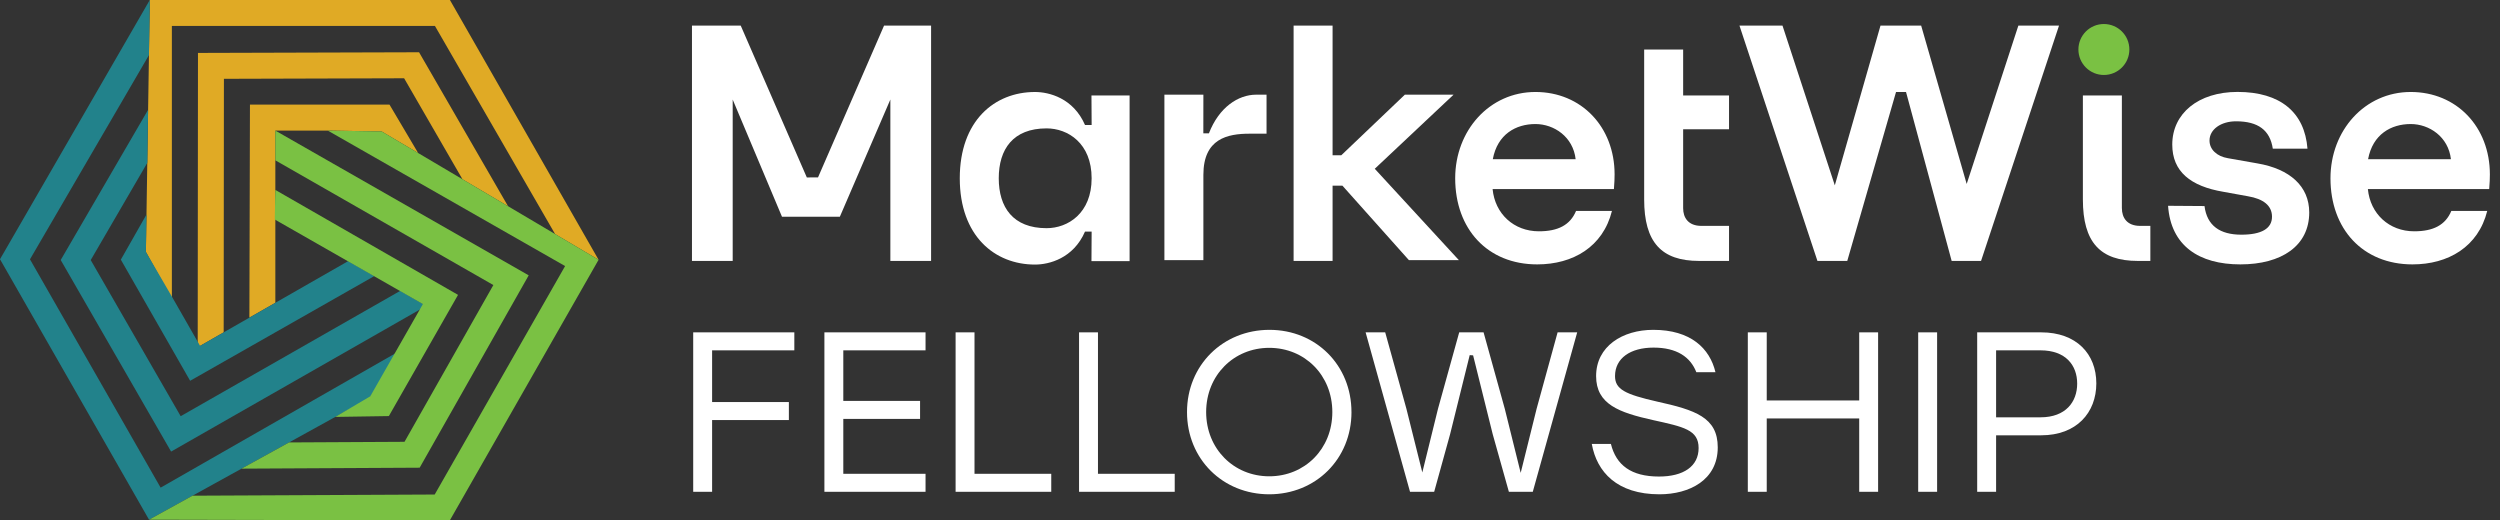
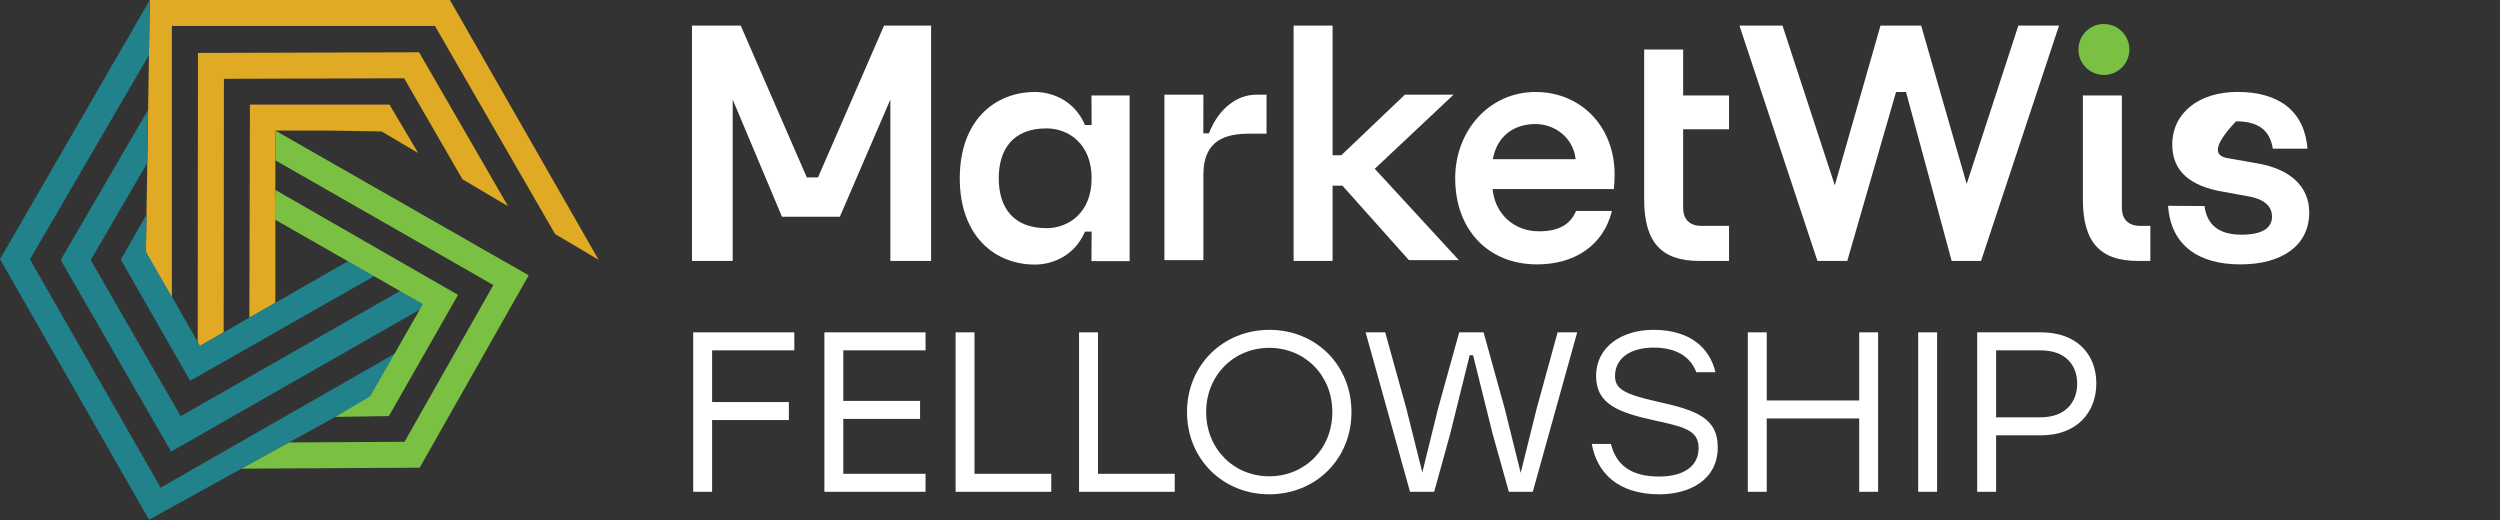
<svg xmlns="http://www.w3.org/2000/svg" width="221" height="46" viewBox="0 0 221 46" fill="none">
  <rect x="0" y="0" width="221" height="46" fill="#333333" stroke="none" />
  <path d="M185.984 6.628C187.228 6.628 188.236 5.619 188.236 4.375C188.236 3.131 187.228 2.123 185.984 2.123C184.74 2.123 183.731 3.131 183.731 4.375C183.731 5.619 184.74 6.628 185.984 6.628Z" fill="#7AC143" />
  <path d="M78.15 2.265L72.313 15.682L71.323 15.686L65.481 2.265H61.17V23.066H64.77V8.8L69.128 19.161H74.242L78.708 8.797V23.066H82.308V2.265H78.15Z" fill="white" />
  <path d="M124.548 22.997H128.965L121.529 14.92L128.495 8.369H124.189L118.573 13.723H117.8V2.265H114.354V23.066H117.8V16.412H118.669L124.548 22.997Z" fill="white" />
  <path d="M142.73 15.416C142.73 11.219 139.792 8.131 135.733 8.131C131.674 8.131 128.639 11.531 128.639 15.759C128.639 20.247 131.494 23.372 135.888 23.372C139.047 23.372 141.702 21.825 142.497 18.646H139.323C138.802 19.898 137.724 20.447 136.041 20.447C133.823 20.447 132.154 18.901 131.946 16.716H142.67C142.716 16.248 142.73 15.675 142.73 15.415V15.416ZM135.733 10.965C137.376 10.965 139.064 12.094 139.287 14.074H131.963C132.374 11.865 134.003 10.965 135.732 10.965H135.733Z" fill="white" />
  <path d="M152.846 11.425V8.438H148.79V4.379H145.344V17.63C145.344 21.414 146.867 23.066 150.204 23.066H152.846V19.968H150.404C149.237 19.968 148.79 19.239 148.79 18.405V11.425H152.846Z" fill="white" />
  <path d="M178.423 2.265L173.855 16.263L169.831 2.265H166.235L162.197 16.384L157.573 2.265H153.769L160.661 23.066H163.298L167.609 8.132H168.492L172.527 23.066H175.125L182.017 2.265H178.423Z" fill="white" />
-   <path d="M220.105 15.416C220.105 11.219 217.167 8.131 213.108 8.131C209.049 8.131 206.014 11.531 206.014 15.759C206.014 20.247 208.869 23.372 213.263 23.372C216.422 23.372 219.077 21.825 219.872 18.646H216.698C216.177 19.898 215.099 20.447 213.416 20.447C211.198 20.447 209.529 18.901 209.321 16.716H220.045C220.091 16.248 220.105 15.675 220.105 15.415V15.416ZM213.108 10.965C214.751 10.965 216.439 12.094 216.662 14.074H209.338C209.749 11.865 211.378 10.965 213.107 10.965H213.108Z" fill="white" />
  <path d="M187.573 18.405V8.438H184.127V17.63C184.127 21.414 185.65 23.066 188.987 23.066H190.091V19.968H189.189C188.022 19.968 187.575 19.239 187.575 18.405H187.573Z" fill="white" />
-   <path d="M194.878 18.215C195.095 19.952 196.247 20.746 198.135 20.746C199.908 20.746 200.845 20.208 200.845 19.158C200.845 18.174 200.08 17.578 198.717 17.349L196.55 16.956C193.639 16.464 192.028 15.161 192.028 12.782C192.028 10.028 194.329 8.126 197.797 8.126C201.575 8.126 203.734 9.93 203.981 13.143H200.916C200.668 11.504 199.615 10.723 197.665 10.723C196.334 10.723 195.321 11.438 195.321 12.422C195.321 13.208 195.961 13.822 196.952 13.986L199.553 14.444C202.433 14.936 204.136 16.471 204.136 18.782C204.136 21.733 201.692 23.372 198.046 23.372C194.399 23.372 191.904 21.733 191.657 18.192L194.877 18.215H194.878Z" fill="white" />
+   <path d="M194.878 18.215C195.095 19.952 196.247 20.746 198.135 20.746C199.908 20.746 200.845 20.208 200.845 19.158C200.845 18.174 200.08 17.578 198.717 17.349L196.55 16.956C193.639 16.464 192.028 15.161 192.028 12.782C192.028 10.028 194.329 8.126 197.797 8.126C201.575 8.126 203.734 9.93 203.981 13.143H200.916C200.668 11.504 199.615 10.723 197.665 10.723C195.321 13.208 195.961 13.822 196.952 13.986L199.553 14.444C202.433 14.936 204.136 16.471 204.136 18.782C204.136 21.733 201.692 23.372 198.046 23.372C194.399 23.372 191.904 21.733 191.657 18.192L194.877 18.215H194.878Z" fill="white" />
  <path d="M111.048 8.369C109.456 8.369 107.76 9.486 106.869 11.784H106.375L106.379 8.369H102.933V22.997H106.379V15.453C106.379 12.257 108.505 11.818 110.472 11.818H111.962V8.369H111.048Z" fill="white" />
  <path d="M96.485 8.438L96.501 11.049H95.915C94.882 8.671 92.739 8.132 91.496 8.132C87.917 8.132 84.844 10.671 84.844 15.76C84.844 20.849 87.917 23.388 91.496 23.388C92.738 23.388 94.882 22.849 95.915 20.472H96.501L96.485 23.082H99.856V8.439H96.485V8.438ZM92.518 20.171C89.55 20.171 88.29 18.326 88.29 15.76C88.29 13.194 89.549 11.349 92.518 11.349C94.403 11.349 96.5 12.666 96.5 15.76C96.5 18.854 94.402 20.171 92.518 20.171Z" fill="white" />
  <path d="M70.219 30.97H62.95V35.541H69.736V37.132H62.95V43.475H61.279V29.38H70.219V30.971V30.97Z" fill="white" />
  <path d="M81.818 30.97H74.548V35.44H81.334V37.031H74.548V41.884H81.818V43.475H72.877V29.38H81.818V30.971V30.97Z" fill="white" />
  <path d="M86.146 41.884H92.931V43.475H84.475V29.38H86.146V41.885V41.884Z" fill="white" />
  <path d="M97.06 41.884H103.845V43.475H95.388V29.38H97.06V41.885V41.884Z" fill="white" />
  <path d="M119.471 36.427C119.471 40.575 116.309 43.696 112.201 43.696C108.094 43.696 104.932 40.576 104.932 36.427C104.932 32.278 108.113 29.158 112.221 29.158C116.328 29.158 119.469 32.278 119.469 36.427H119.471ZM106.624 36.427C106.624 39.669 109.06 42.105 112.201 42.105C115.342 42.105 117.778 39.688 117.778 36.427C117.778 33.166 115.342 30.749 112.201 30.749C109.06 30.749 106.624 33.185 106.624 36.427Z" fill="white" />
  <path d="M135.499 43.475H133.385L131.955 38.38L130.223 31.414L129.922 31.393L128.19 38.38L126.781 43.475H124.646L120.72 29.38H122.452L124.324 36.125L125.733 41.763L127.122 36.125L128.994 29.38H131.148L133.02 36.125L134.429 41.803L135.839 36.125L137.692 29.38H139.424L135.498 43.475H135.499Z" fill="white" />
  <path d="M151.849 39.548C151.849 42.428 149.352 43.696 146.695 43.696C142.949 43.696 141.158 41.723 140.714 39.246H142.405C142.868 41.118 144.197 42.126 146.653 42.126C148.828 42.126 150.157 41.22 150.157 39.608C150.157 37.996 148.847 37.736 146.11 37.132C143.129 36.467 141.096 35.742 141.096 33.246C141.096 30.608 143.432 29.158 146.15 29.158C149.453 29.158 151.144 30.789 151.647 32.903H149.956C149.432 31.554 148.224 30.728 146.171 30.728C144.117 30.728 142.768 31.674 142.768 33.246C142.768 34.414 143.654 34.856 146.493 35.501C149.855 36.246 151.849 36.89 151.849 39.547V39.548Z" fill="white" />
  <path d="M164.354 36.991H156.179V43.475H154.507V29.38H156.179V35.401H164.354V29.38H166.025V43.475H164.354V36.991Z" fill="white" />
  <path d="M169.568 29.38H171.24V43.475H169.568V29.38Z" fill="white" />
  <path d="M174.783 43.475V29.38H180.442C183.562 29.38 185.315 31.293 185.315 33.89C185.315 36.487 183.563 38.481 180.442 38.481H176.455V43.475H174.783ZM180.381 36.89C182.616 36.89 183.623 35.521 183.623 33.91C183.623 32.298 182.616 30.97 180.381 30.97H176.455V36.89H180.381Z" fill="white" />
  <path d="M52.915 22.965L49.068 20.688L38.447 2.291H15.193V26.45L12.898 22.271L13.243 -0.004H39.771L52.915 22.965Z" fill="#E0AA25" />
  <path d="M44.912 18.23L40.882 15.846L35.724 6.919L19.794 6.967L19.773 29.379L17.477 30.695L17.501 4.679L37.045 4.62L44.912 18.23Z" fill="#E0AA25" />
  <path d="M29.159 11.544H24.34V26.766L22.045 28.079L22.096 9.249H34.433L36.965 13.529L33.742 11.621L29.159 11.544Z" fill="#E0AA25" />
  <path d="M13.243 -0.004L13.167 4.873L2.65 22.924L14.199 43.108L35.169 31.11L32.681 35.177L13.175 45.941L0 22.915L13.243 -0.004Z" fill="#22828B" />
  <path d="M13.091 9.709L13.025 14.39L8.02 22.99L15.972 36.791L35.377 25.713L37.685 27.038L15.125 39.919L5.367 22.985L13.091 9.709Z" fill="#22828B" />
  <path d="M15.293 26.39L17.686 30.574L30.776 23.084L33.088 24.405L16.808 33.661L10.682 22.953L12.948 18.966L12.898 22.271L15.293 26.39Z" fill="#22828B" />
-   <path d="M13.175 45.941L17.018 43.82L38.427 43.716L49.955 23.52L28.974 11.544L33.741 11.621L52.915 22.965L39.763 46.004L13.175 45.941Z" fill="#7AC143" />
  <path d="M21.351 41.429L25.554 39.111L35.758 39.056L43.613 25.198L24.34 14.173V11.544L46.737 24.341L37.099 41.344L21.351 41.429Z" fill="#7AC143" />
  <path d="M34.995 31.063L37.384 26.879L24.288 19.402L24.34 16.789L40.49 26.067L34.375 36.781L29.638 36.855L32.729 35.035L34.995 31.063Z" fill="#7AC143" />
</svg>